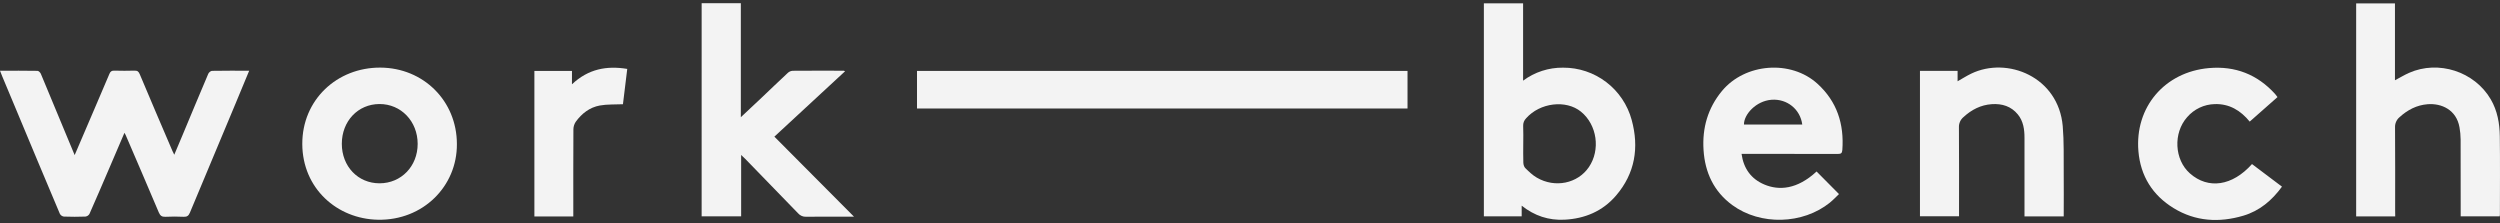
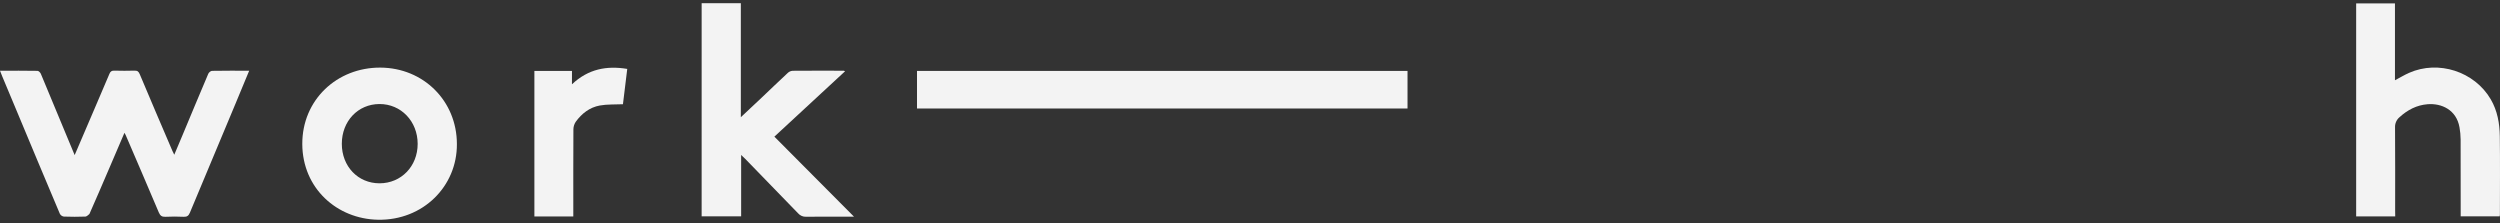
<svg xmlns="http://www.w3.org/2000/svg" width="168" height="15" viewBox="0 0 168 15" fill="none">
  <rect x="0" y="0" width="168" height="15" fill="#333333" stroke="none" />
  <path d="M61.623 7.291V4.766H94.585V7.291H61.623Z" fill="#F3F3F3" />
-   <path d="M5.017 10.422C5.484 9.334 5.925 8.304 6.366 7.275C6.697 6.503 7.032 5.731 7.356 4.956C7.423 4.796 7.512 4.742 7.682 4.747C8.136 4.758 8.59 4.762 9.043 4.747C9.246 4.739 9.322 4.821 9.396 4.997C10.12 6.716 10.851 8.432 11.588 10.145C11.616 10.212 11.651 10.276 11.711 10.398C11.915 9.913 12.098 9.482 12.279 9.05C12.849 7.685 13.416 6.32 13.996 4.959C14.034 4.87 14.162 4.762 14.249 4.761C15.069 4.746 15.89 4.752 16.745 4.752C16.429 5.512 16.124 6.25 15.818 6.986C14.798 9.42 13.78 11.854 12.763 14.288C12.673 14.504 12.565 14.579 12.337 14.568C11.932 14.549 11.526 14.547 11.121 14.568C10.882 14.58 10.767 14.499 10.672 14.277C9.939 12.541 9.191 10.811 8.447 9.08C8.428 9.037 8.403 8.997 8.363 8.925C8.016 9.733 7.684 10.513 7.348 11.293C6.905 12.323 6.465 13.354 6.01 14.379C5.98 14.427 5.941 14.468 5.894 14.498C5.847 14.528 5.793 14.547 5.738 14.554C5.256 14.572 4.773 14.572 4.29 14.554C4.234 14.546 4.181 14.525 4.135 14.493C4.089 14.461 4.051 14.418 4.023 14.369C3.015 11.983 2.014 9.595 1.018 7.204C0.731 6.517 0.444 5.831 0.156 5.145C0.105 5.023 0.058 4.899 0 4.752C0.859 4.752 1.689 4.747 2.518 4.761C2.596 4.761 2.709 4.874 2.745 4.96C3.381 6.474 4.012 7.991 4.638 9.512C4.755 9.795 4.874 10.081 5.017 10.422Z" fill="#F3F3F3" />
-   <path d="M102.352 5.421C103.129 4.842 104.074 4.535 105.041 4.547C106.086 4.541 107.104 4.881 107.937 5.515C108.77 6.149 109.372 7.042 109.648 8.055C110.158 9.918 109.875 11.651 108.599 13.141C107.697 14.193 106.507 14.694 105.137 14.763C104.079 14.817 103.126 14.51 102.257 13.821V14.537H99.716V0.223H102.352V5.421ZM102.363 9.656C102.363 10.083 102.353 10.509 102.368 10.937C102.373 11.06 102.418 11.216 102.501 11.297C102.741 11.53 102.988 11.773 103.274 11.937C104.496 12.651 106.021 12.333 106.771 11.232C107.564 10.068 107.325 8.389 106.243 7.506C105.235 6.685 103.483 6.899 102.554 7.95C102.487 8.017 102.435 8.098 102.401 8.186C102.367 8.275 102.352 8.37 102.357 8.464C102.376 8.861 102.363 9.259 102.363 9.656Z" fill="#F3F3F3" />
+   <path d="M5.017 10.422C5.484 9.334 5.925 8.304 6.366 7.275C6.697 6.503 7.032 5.731 7.356 4.956C7.423 4.796 7.512 4.742 7.682 4.747C8.136 4.758 8.59 4.762 9.043 4.747C9.246 4.739 9.322 4.821 9.396 4.997C10.12 6.716 10.851 8.432 11.588 10.145C11.616 10.212 11.651 10.276 11.711 10.398C11.915 9.913 12.098 9.482 12.279 9.05C12.849 7.685 13.416 6.32 13.996 4.959C14.034 4.87 14.162 4.762 14.249 4.761C15.069 4.746 15.89 4.752 16.745 4.752C16.429 5.512 16.124 6.25 15.818 6.986C14.798 9.42 13.78 11.854 12.763 14.288C12.673 14.504 12.565 14.579 12.337 14.568C11.932 14.549 11.526 14.547 11.121 14.568C10.882 14.58 10.767 14.499 10.672 14.277C9.939 12.541 9.191 10.811 8.447 9.08C8.428 9.037 8.403 8.997 8.363 8.925C8.016 9.733 7.684 10.513 7.348 11.293C6.905 12.323 6.465 13.354 6.01 14.379C5.847 14.528 5.793 14.547 5.738 14.554C5.256 14.572 4.773 14.572 4.29 14.554C4.234 14.546 4.181 14.525 4.135 14.493C4.089 14.461 4.051 14.418 4.023 14.369C3.015 11.983 2.014 9.595 1.018 7.204C0.731 6.517 0.444 5.831 0.156 5.145C0.105 5.023 0.058 4.899 0 4.752C0.859 4.752 1.689 4.747 2.518 4.761C2.596 4.761 2.709 4.874 2.745 4.96C3.381 6.474 4.012 7.991 4.638 9.512C4.755 9.795 4.874 10.081 5.017 10.422Z" fill="#F3F3F3" />
  <path d="M47.151 0.217H49.784V7.876C50.305 7.388 50.758 6.965 51.21 6.537C51.785 5.992 52.355 5.442 52.935 4.904C53.023 4.819 53.137 4.767 53.258 4.756C54.407 4.746 55.555 4.75 56.704 4.752C56.719 4.752 56.736 4.765 56.788 4.789L52.038 9.183L57.388 14.56H57.061C56.096 14.56 55.131 14.553 54.164 14.565C54.065 14.57 53.966 14.552 53.875 14.512C53.783 14.473 53.702 14.414 53.636 14.339C52.455 13.114 51.27 11.894 50.081 10.677C50.008 10.603 49.93 10.534 49.805 10.414V14.537H47.15L47.151 0.217Z" fill="#F3F3F3" />
  <path d="M160.959 14.544H158.334V0.227H160.941V5.394C161.284 5.212 161.578 5.035 161.885 4.898C163.864 4.021 166.287 4.805 167.38 6.676C167.826 7.44 167.975 8.291 167.987 9.157C168.011 10.913 167.994 12.669 167.993 14.425C167.99 14.463 167.985 14.499 167.979 14.536H165.358V14.191C165.358 12.581 165.362 10.97 165.354 9.359C165.351 9.088 165.325 8.817 165.277 8.551C165.071 7.377 164.07 6.929 163.133 7.004C162.404 7.062 161.788 7.384 161.251 7.873C161.152 7.955 161.073 8.059 161.02 8.178C160.967 8.296 160.942 8.424 160.947 8.554C160.961 10.426 160.954 12.299 160.954 14.172L160.959 14.544Z" fill="#F3F3F3" />
  <path d="M30.703 9.68C30.723 12.508 28.433 14.824 25.397 14.766C22.646 14.714 20.326 12.657 20.314 9.681C20.303 6.705 22.651 4.531 25.555 4.543C28.459 4.555 30.703 6.787 30.703 9.68ZM22.97 9.664C22.97 11.183 24.058 12.321 25.509 12.318C26.96 12.316 28.067 11.174 28.067 9.669C28.067 8.152 26.948 6.985 25.5 6.991C24.053 6.996 22.97 8.143 22.97 9.664Z" fill="#F3F3F3" />
-   <path d="M117.032 10.34C117.171 11.329 117.675 12.023 118.558 12.397C119.55 12.818 120.77 12.734 122.074 11.524L123.58 13.042C123.399 13.213 123.198 13.43 122.971 13.614C121.152 15.085 118.302 15.165 116.414 13.784C115.17 12.874 114.575 11.594 114.478 10.083C114.383 8.609 114.759 7.269 115.718 6.112C117.266 4.243 120.346 4 122.136 5.63C123.445 6.821 123.932 8.332 123.805 10.077C123.789 10.301 123.71 10.344 123.507 10.344C121.46 10.337 119.413 10.34 117.367 10.34H117.032ZM121.112 8.37C120.98 7.343 120.092 6.626 119.048 6.704C118.004 6.782 117.184 7.694 117.194 8.37H121.112Z" fill="#F3F3F3" />
-   <path d="M129.021 4.763H131.55V5.462C131.872 5.28 132.16 5.096 132.465 4.949C134.892 3.779 138.33 5.162 138.616 8.48C138.704 9.51 138.674 10.551 138.682 11.587C138.692 12.566 138.682 13.544 138.682 14.54H136.046V14.201C136.046 12.553 136.051 10.903 136.046 9.253C136.046 8.696 135.97 8.147 135.602 7.694C135.15 7.138 134.535 6.954 133.849 7C133.109 7.049 132.483 7.373 131.941 7.873C131.843 7.956 131.764 8.061 131.712 8.179C131.66 8.297 131.635 8.425 131.64 8.555C131.654 10.427 131.647 12.299 131.647 14.171V14.535H129.021L129.021 4.763Z" fill="#F3F3F3" />
-   <path d="M151.334 11.025L153.349 12.543C152.674 13.471 151.84 14.173 150.75 14.495C149.128 14.974 147.54 14.886 146.069 13.987C144.652 13.121 143.844 11.828 143.702 10.168C143.448 7.204 145.465 4.835 148.445 4.575C150.197 4.422 151.684 4.995 152.878 6.306C152.936 6.369 152.983 6.442 153.047 6.525L151.181 8.172C150.563 7.416 149.804 6.964 148.828 6.996C148.475 7.004 148.127 7.086 147.808 7.238C147.489 7.389 147.205 7.606 146.974 7.875C146.028 8.942 146.119 10.732 147.162 11.652C148.393 12.74 150.016 12.503 151.334 11.025Z" fill="#F3F3F3" />
  <path d="M38.435 5.665C39.536 4.63 40.767 4.404 42.151 4.631C42.049 5.468 41.95 6.269 41.862 7.004C41.311 7.03 40.797 7 40.305 7.09C39.627 7.214 39.094 7.627 38.691 8.183C38.59 8.332 38.535 8.508 38.533 8.688C38.522 10.532 38.526 12.374 38.526 14.219V14.546H35.911V4.765H38.437L38.435 5.665Z" fill="#F3F3F3" />
</svg>